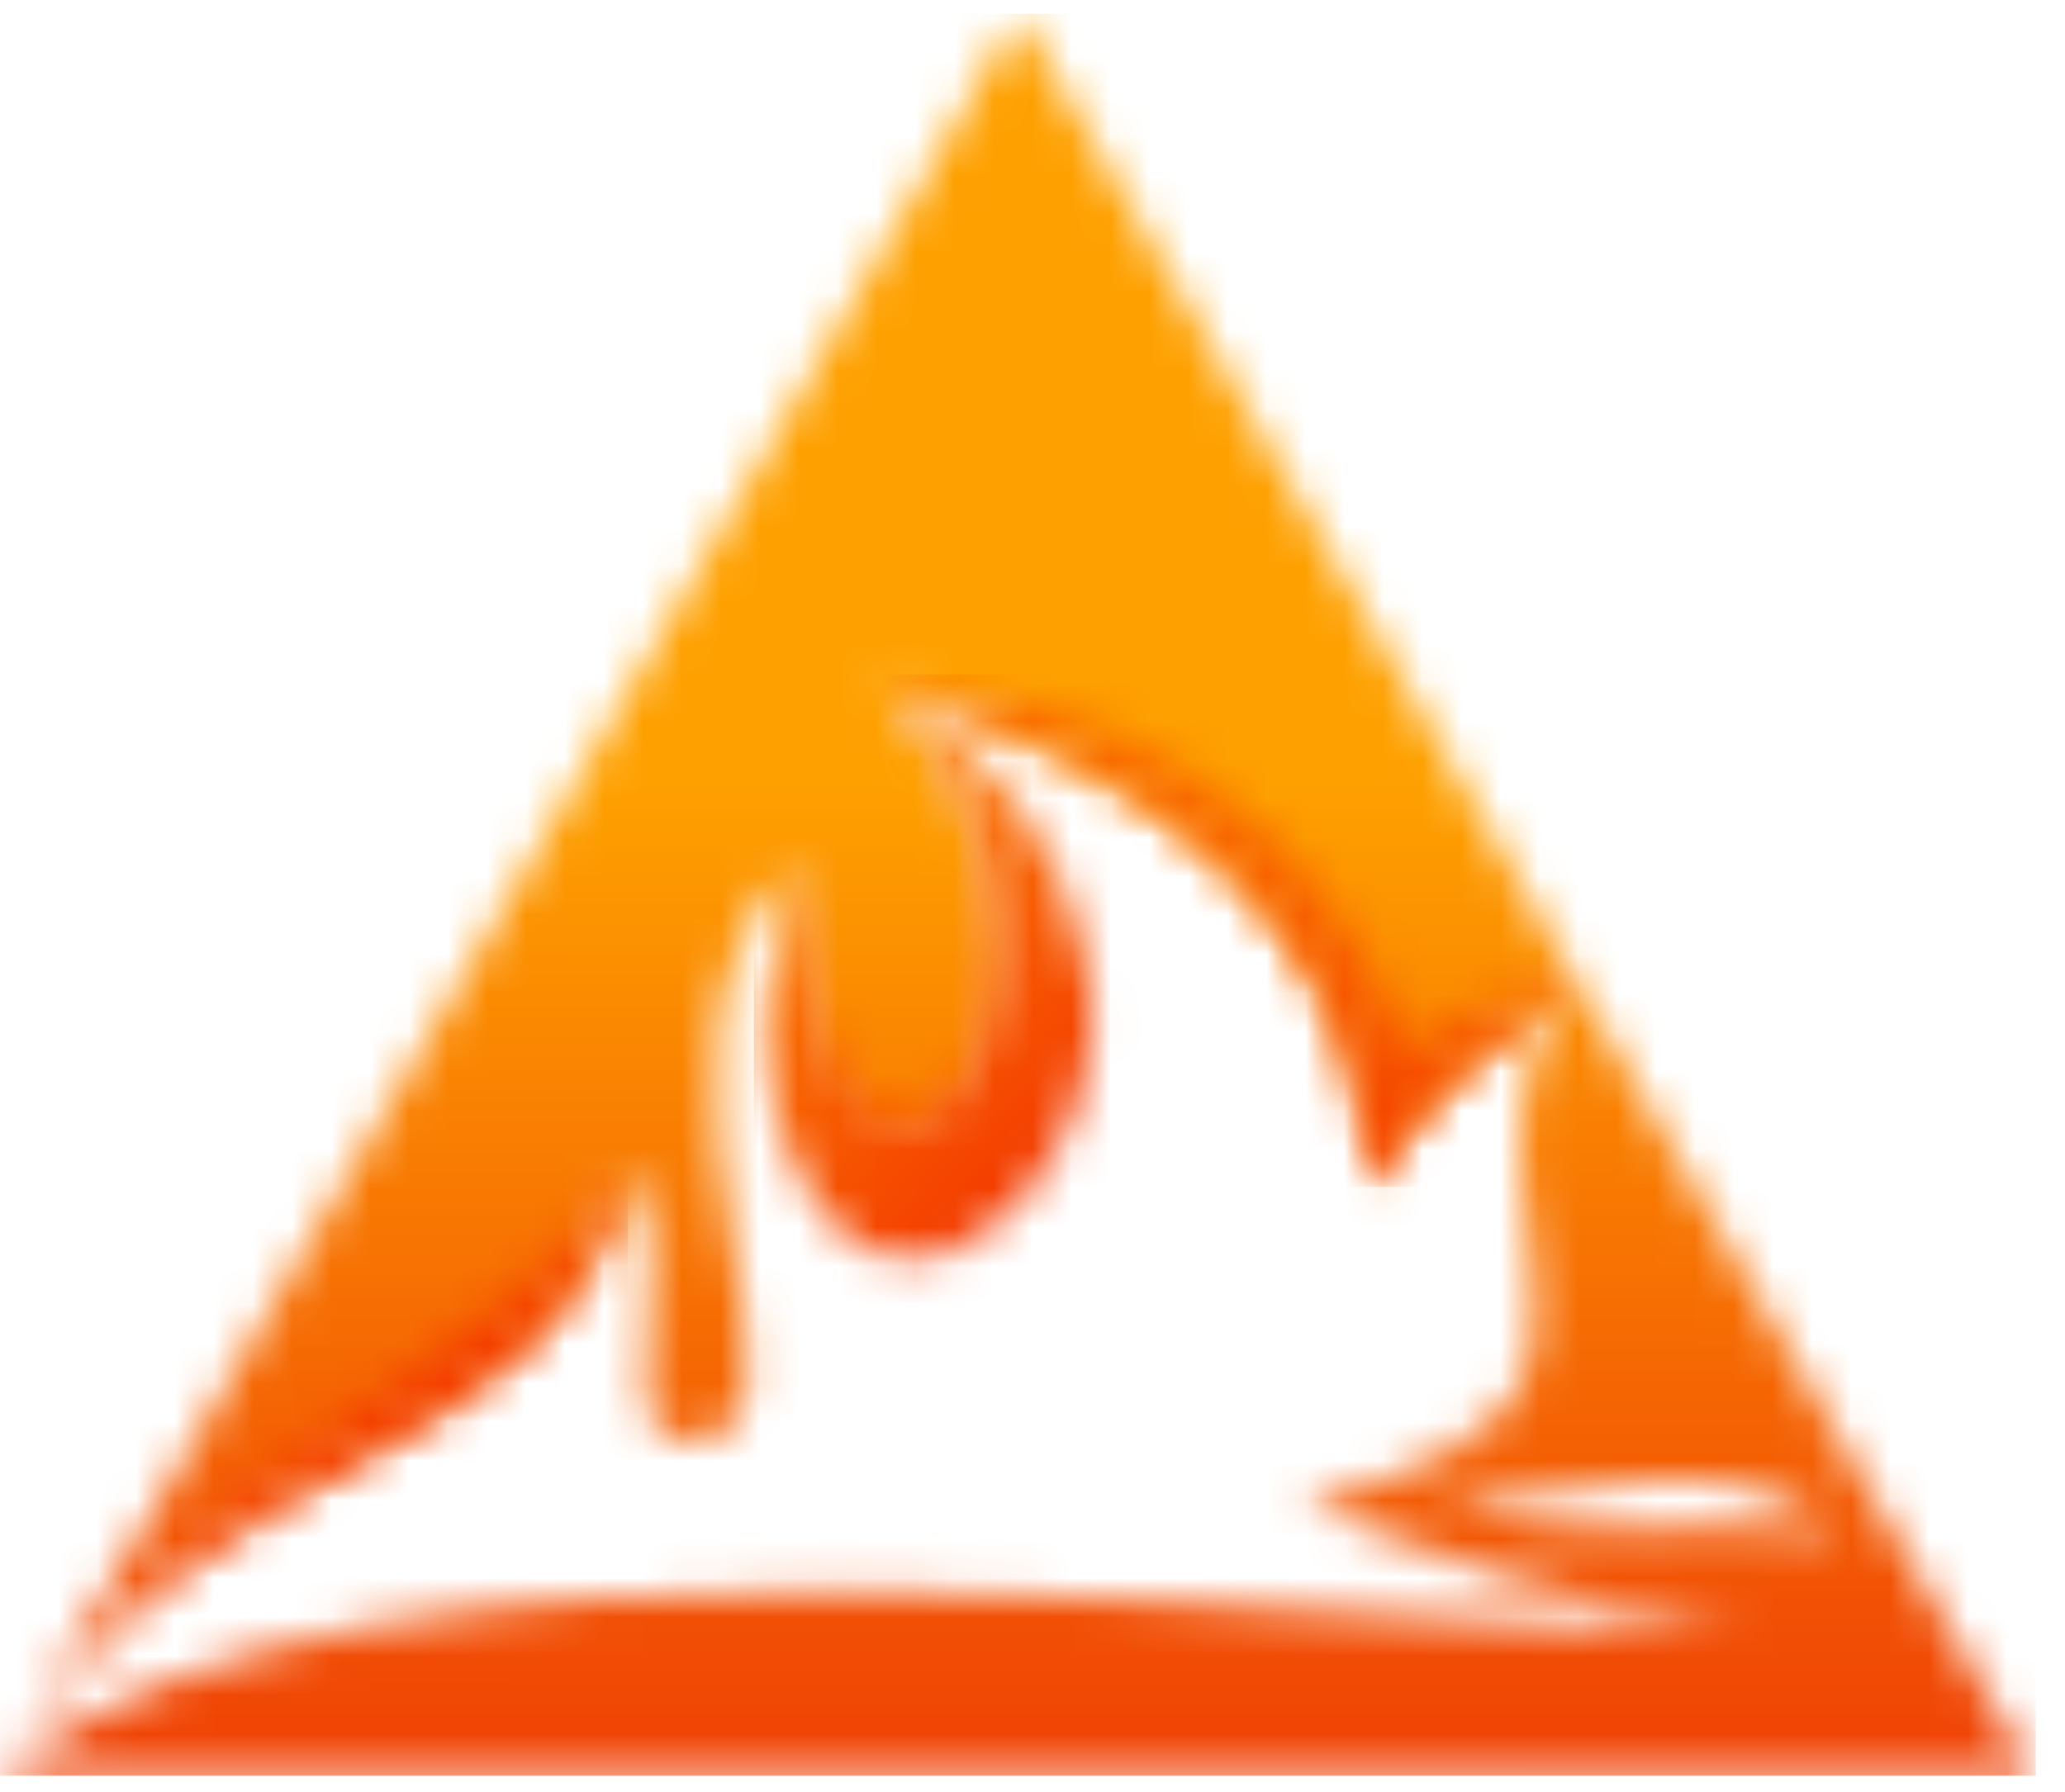
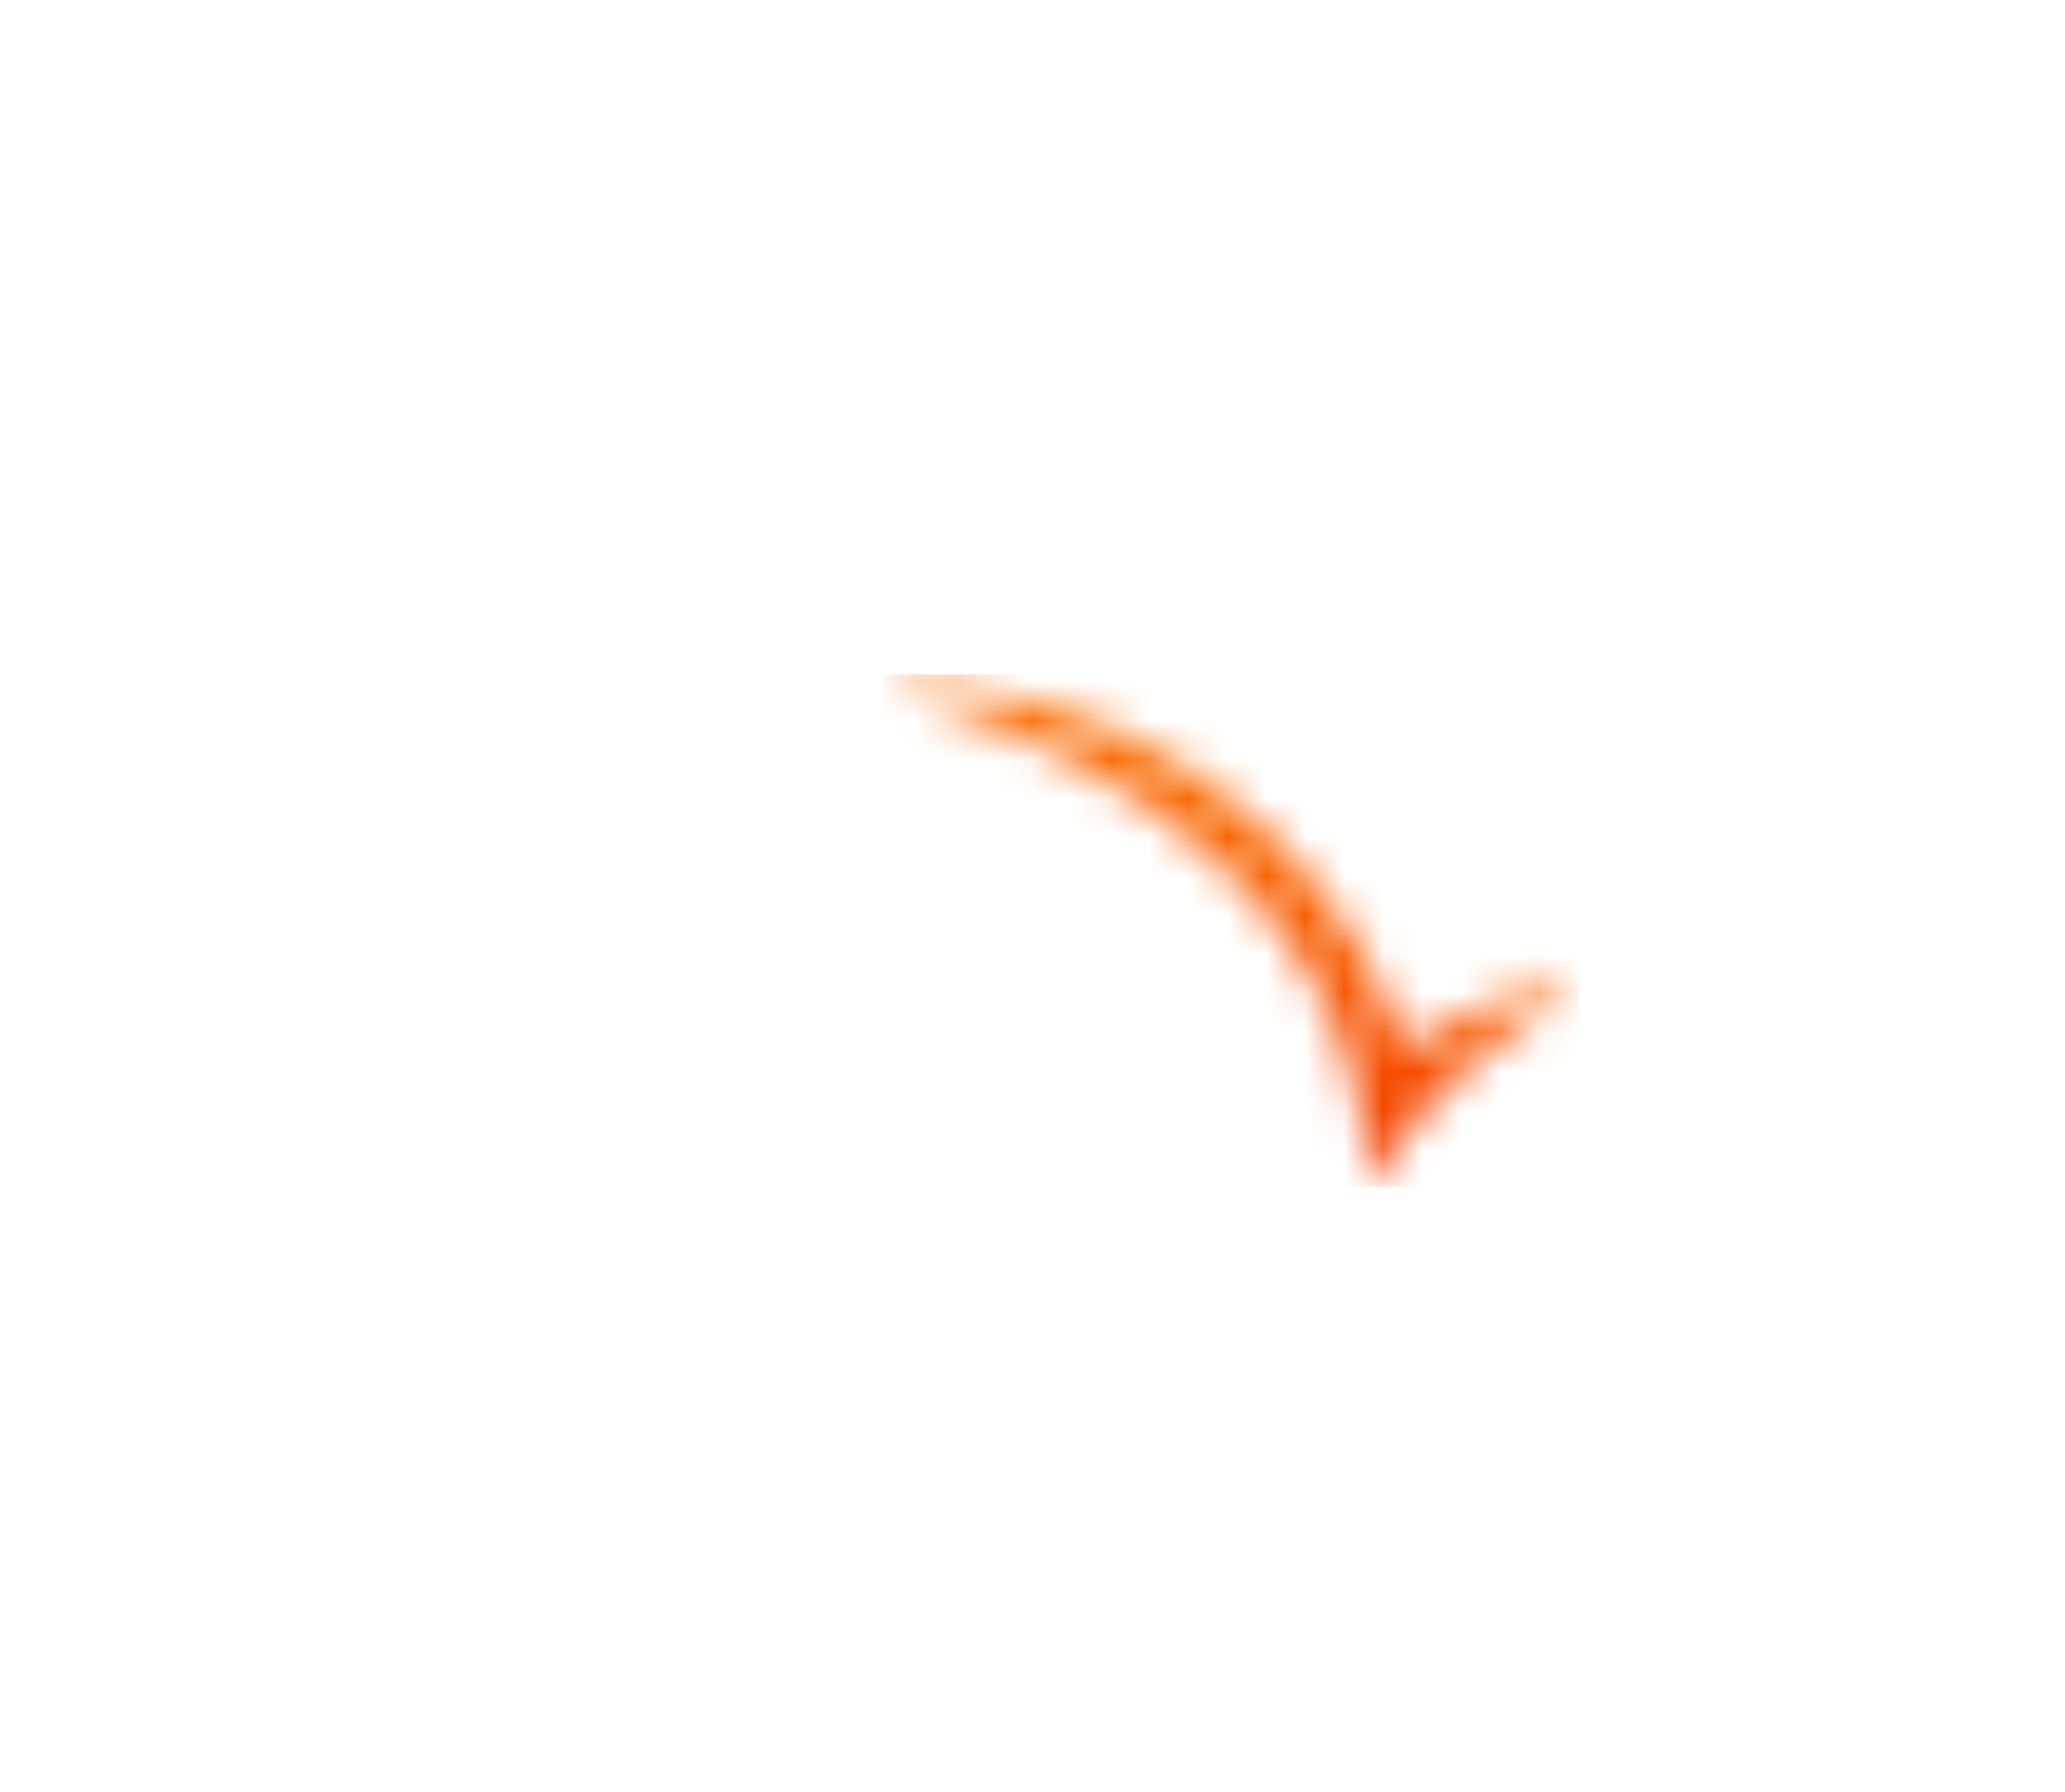
<svg xmlns="http://www.w3.org/2000/svg" width="53" height="46" viewBox="0 0 53 46" fill="none">
  <g id="Group 1">
    <g id="Clip path group">
      <mask id="mask0_61_108" style="mask-type:luminance" maskUnits="userSpaceOnUse" x="0" y="0" width="53" height="46">
        <g id="SVGID_00000017513213098493772350000000460227414836252814_">
-           <path id="Vector" d="M37.082 38.449C40.428 38.727 43.886 36.775 47.175 39.341C44.22 38.783 39.815 39.954 37.082 38.449ZM40.54 25.342L39.201 23L26.153 0.357L13.104 23L0 45.587H26.097H52.194L40.54 25.342ZM22.64 17.646C29.276 19.431 35.131 23.725 35.131 30.529C36.134 28.8 37.752 26.96 40.484 25.342C37.584 28.242 40.038 32.481 39.201 35.102C38.644 36.831 36.469 37.891 33.402 38.616C36.079 39.675 39.536 41.014 44.666 41.85C32.9 41.85 9.647 37.891 0 45.587C5.297 36.385 13.941 38.17 16.116 30.027C17.733 32.481 15.391 36.998 17.621 36.998C22.026 36.998 15.335 27.238 20.354 22.219C20.354 23.781 20.465 30.752 23.867 29.246C26.487 28.075 26.599 21.55 22.64 17.646Z" fill="white" />
-         </g>
+           </g>
      </mask>
      <g mask="url(#mask0_61_108)">
        <path id="Vector_2" d="M52.25 0.357H0V45.587H52.25V0.357Z" fill="url(#paint0_linear_61_108)" />
      </g>
    </g>
    <g id="Clip path group_2">
      <mask id="mask1_61_108" style="mask-type:luminance" maskUnits="userSpaceOnUse" x="19" y="17" width="10" height="16">
        <g id="SVGID_00000082333957786645117170000005854095963722101384_">
-           <path id="Vector_3" d="M22.64 17.646C29.889 25.119 21.469 35.772 20.409 22.219C19.907 24.283 19.35 26.402 19.852 28.354C22.026 36.496 29.053 30.418 27.937 24.952C27.38 21.885 25.707 19.431 22.64 17.646Z" fill="white" />
+           <path id="Vector_3" d="M22.64 17.646C29.889 25.119 21.469 35.772 20.409 22.219C19.907 24.283 19.35 26.402 19.852 28.354C22.026 36.496 29.053 30.418 27.937 24.952Z" fill="white" />
        </g>
      </mask>
      <g mask="url(#mask1_61_108)">
-         <path id="Vector_4" d="M29.945 17.646H19.35V36.441H29.945V17.646Z" fill="url(#paint1_linear_61_108)" />
-       </g>
+         </g>
    </g>
    <g id="Clip path group_3">
      <mask id="mask2_61_108" style="mask-type:luminance" maskUnits="userSpaceOnUse" x="0" y="30" width="17" height="16">
        <g id="SVGID_00000160882786925553812100000011846041771470319533_">
          <path id="Vector_5" d="M16.116 30.027C12.156 35.493 4.74 37.891 0.725 44.416L0.167 45.364L0 45.643C5.297 36.385 13.941 38.225 16.116 30.027Z" fill="white" />
        </g>
      </mask>
      <g mask="url(#mask2_61_108)">
-         <path id="Vector_6" d="M16.116 30.027H0V45.587H16.116V30.027Z" fill="url(#paint2_linear_61_108)" />
-       </g>
+         </g>
    </g>
    <g id="Clip path group_4">
      <mask id="mask3_61_108" style="mask-type:luminance" maskUnits="userSpaceOnUse" x="22" y="17" width="19" height="14">
        <g id="SVGID_00000011010484016905584290000002450817988863092379_">
          <path id="Vector_7" d="M40.54 25.341C38.923 25.397 37.361 26.066 36.023 26.903C34.183 21.047 28.384 17.311 22.64 17.646C29.276 19.43 35.131 23.724 35.131 30.527C36.135 28.743 37.807 26.903 40.54 25.341Z" fill="white" />
        </g>
      </mask>
      <g mask="url(#mask3_61_108)">
        <path id="Vector_8" d="M40.54 17.311H22.64V30.471H40.54V17.311Z" fill="url(#paint3_linear_61_108)" />
      </g>
    </g>
  </g>
  <defs>
    <linearGradient id="paint0_linear_61_108" x1="26.125" y1="52.137" x2="26.131" y2="20.097" gradientUnits="userSpaceOnUse">
      <stop stop-color="#EB2807" />
      <stop offset="1" stop-color="#FEA000" />
    </linearGradient>
    <linearGradient id="paint1_linear_61_108" x1="26.918" y1="29.326" x2="15.798" y2="18.201" gradientUnits="userSpaceOnUse">
      <stop stop-color="#F43D00" />
      <stop offset="1" stop-color="#FEA000" />
    </linearGradient>
    <linearGradient id="paint2_linear_61_108" x1="9.025" y1="33.816" x2="13.309" y2="15.897" gradientUnits="userSpaceOnUse">
      <stop stop-color="#F43D00" />
      <stop offset="1" stop-color="#FEA000" />
    </linearGradient>
    <linearGradient id="paint3_linear_61_108" x1="29.883" y1="28.092" x2="36.212" y2="12.595" gradientUnits="userSpaceOnUse">
      <stop stop-color="#F43D00" />
      <stop offset="1" stop-color="#FEA000" />
    </linearGradient>
  </defs>
</svg>